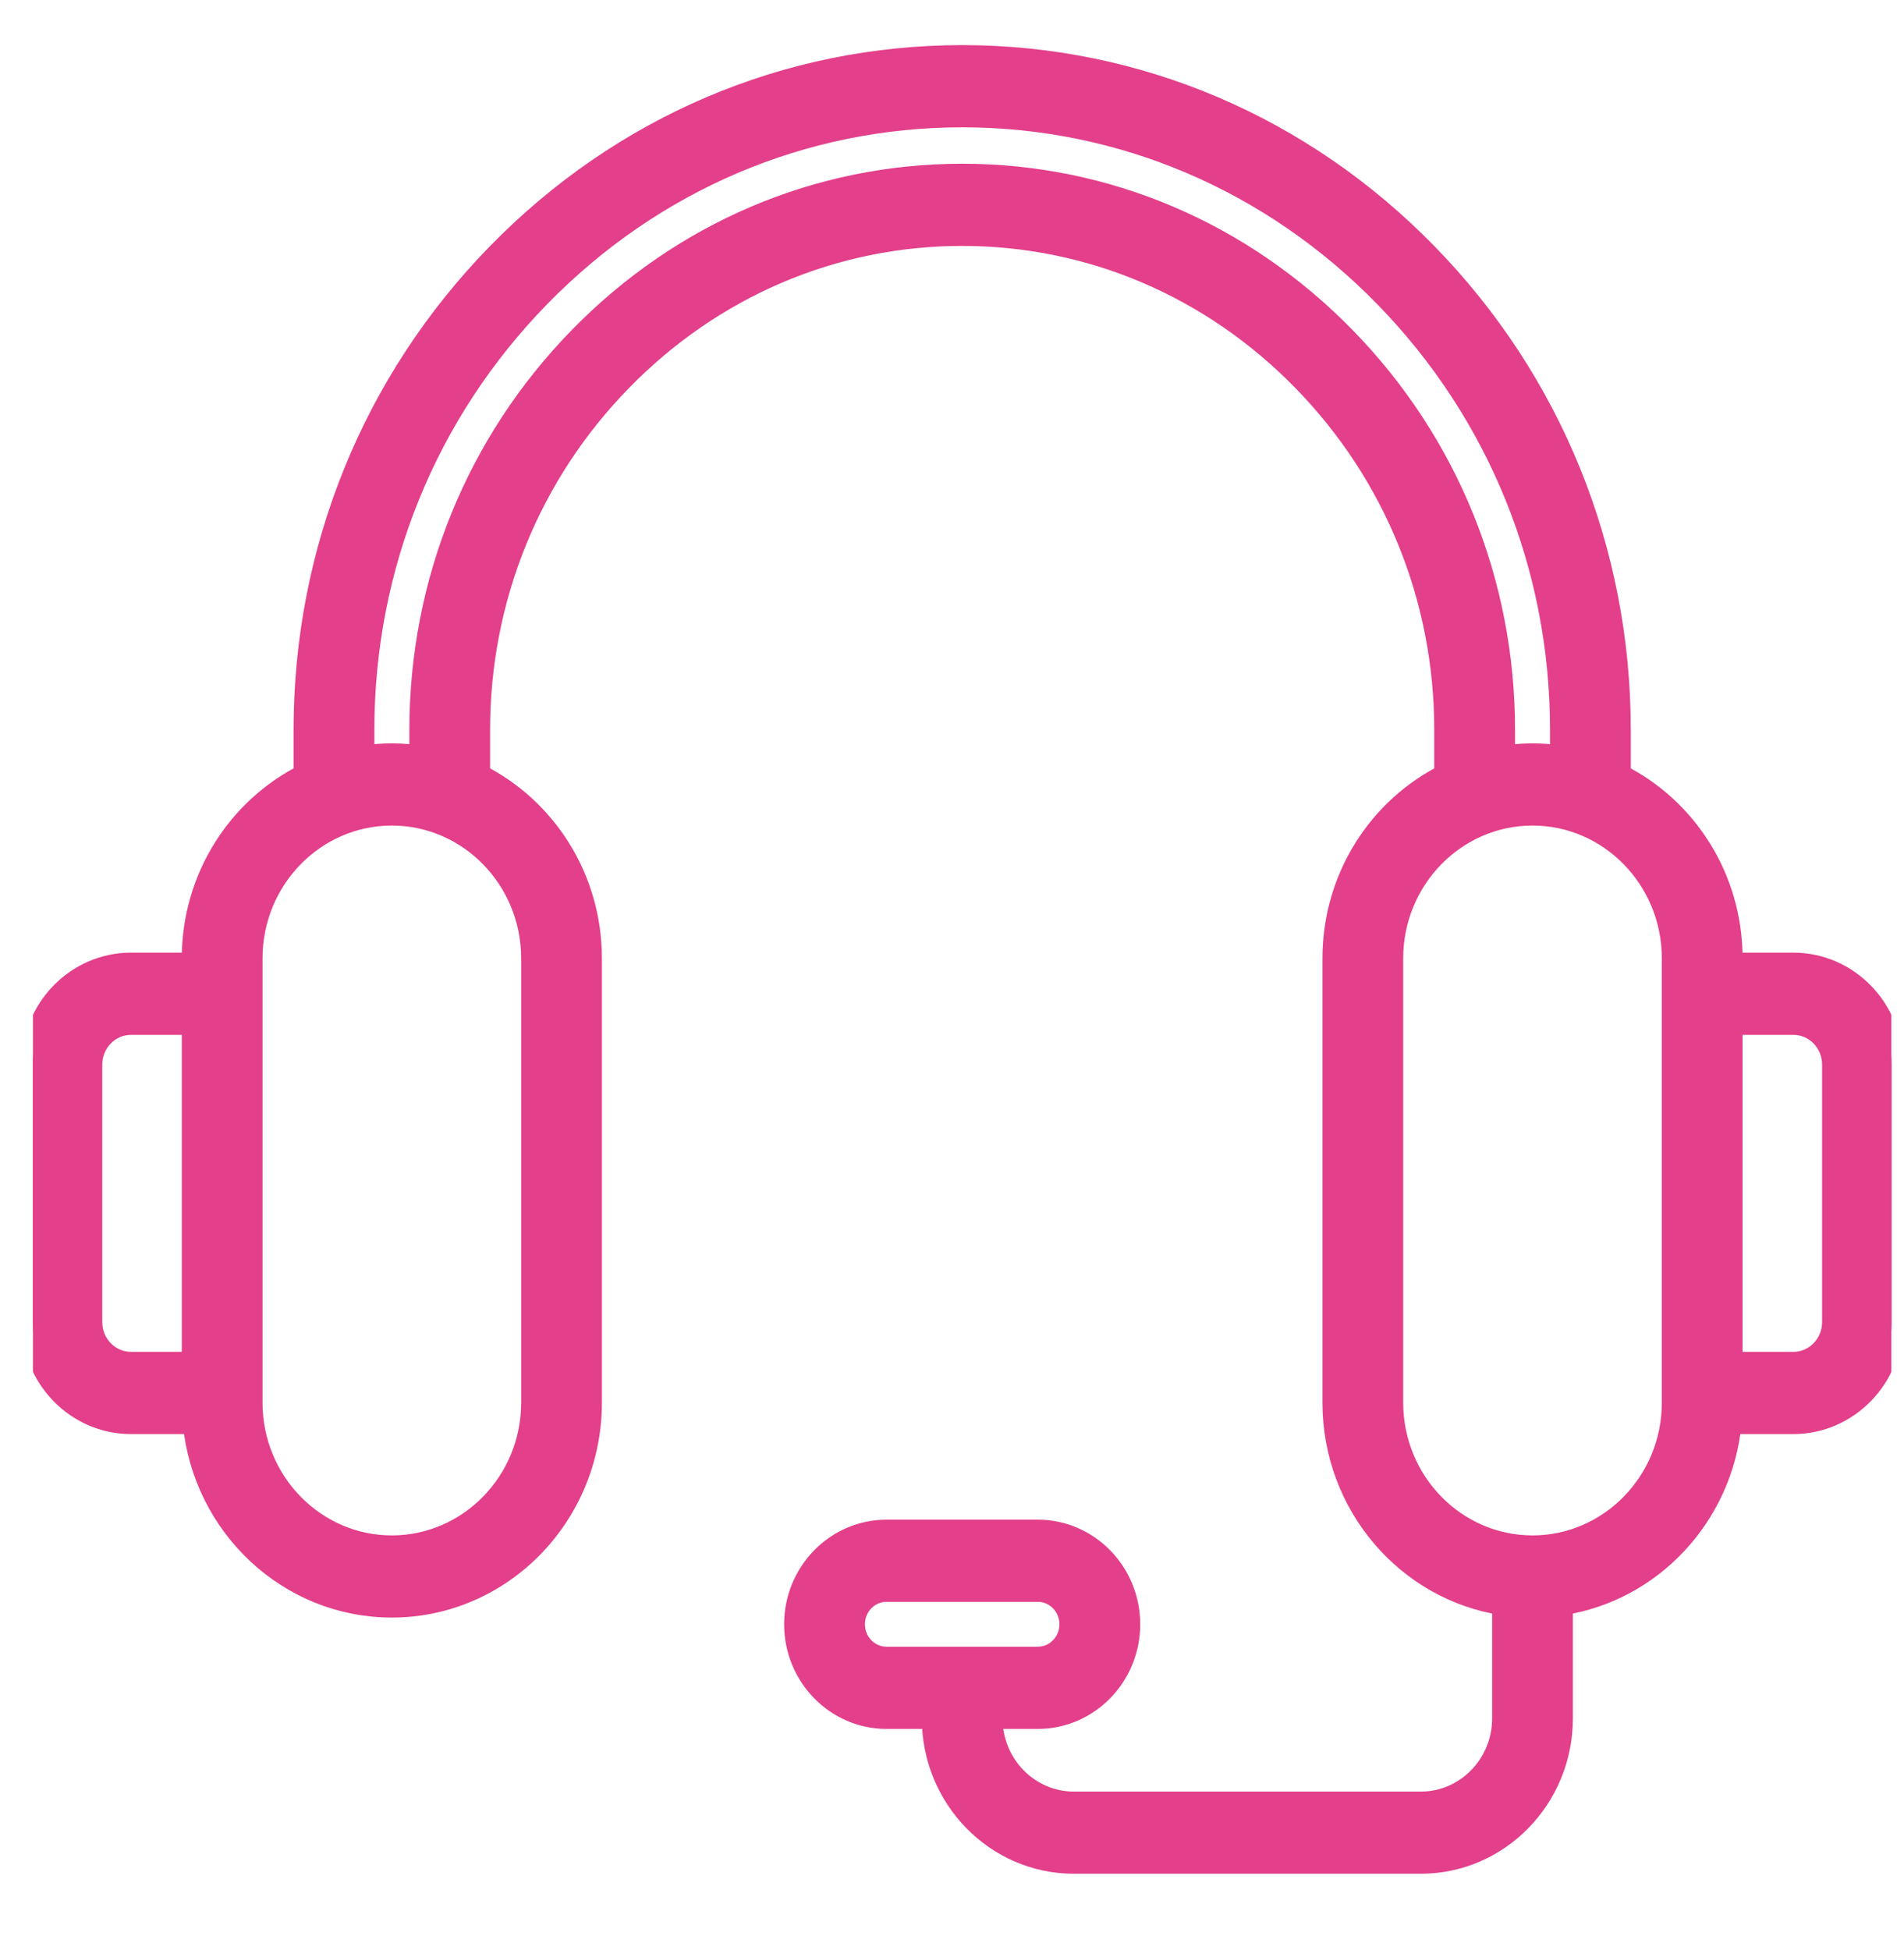
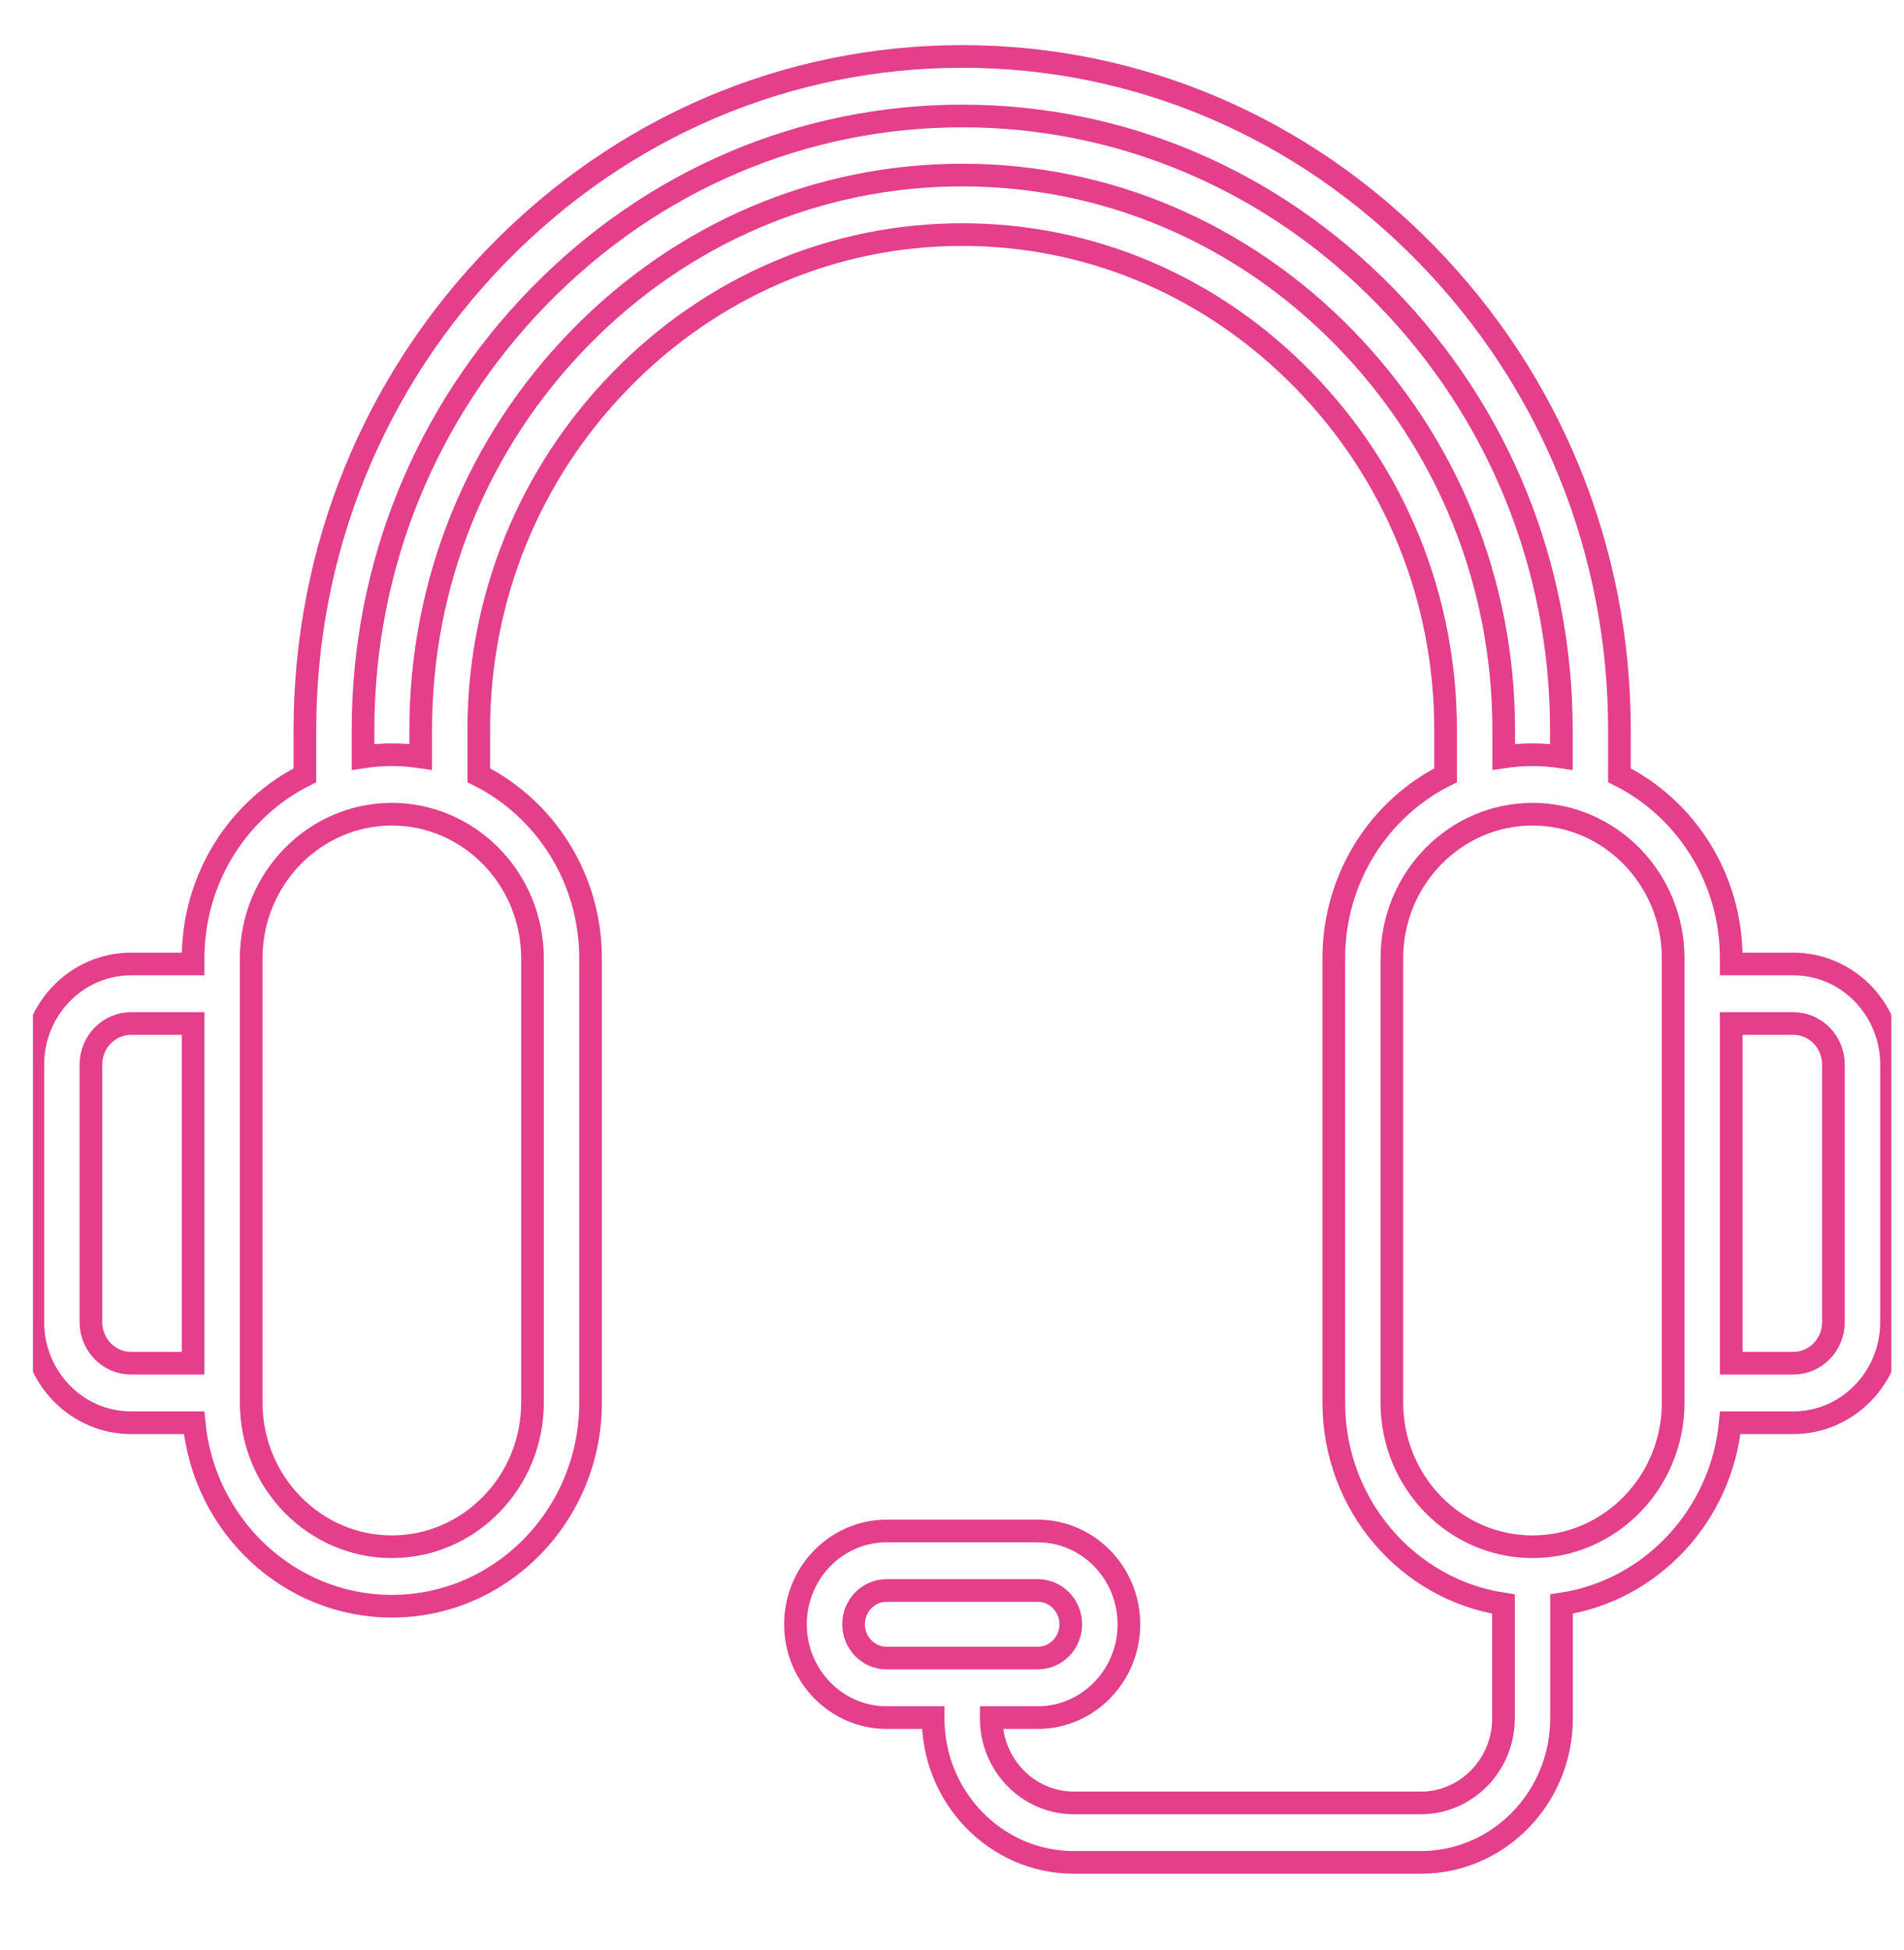
<svg xmlns="http://www.w3.org/2000/svg" width="42" height="43" viewBox="0 0 42 43" fill="none">
  <g clip-path="url(#clip0_623_13135)">
    <mask id="path-1-outside-1_623_13135" maskUnits="userSpaceOnUse" x="-0.275" y="0.245" width="43" height="42" fill="black">
      <rect fill="white" x="-0.275" y="0.245" width="43" height="42" />
-       <path d="M39.559 21.261H38.189V21.136C38.189 19.364 37.182 17.829 35.723 17.099V16.097C35.723 12.145 34.211 8.419 31.466 5.607C28.72 2.794 25.083 1.245 21.225 1.245C17.366 1.245 13.729 2.794 10.984 5.607C8.238 8.419 6.726 12.145 6.726 16.097V17.099C5.267 17.829 4.26 19.364 4.26 21.136V21.261H2.89C1.696 21.261 0.725 22.256 0.725 23.48L0.725 29.16C0.725 30.384 1.696 31.379 2.89 31.379H4.281C4.499 33.648 6.372 35.426 8.644 35.426C11.061 35.426 13.027 33.412 13.027 30.936V21.136C13.027 19.364 12.02 17.829 10.561 17.099V16.097C10.561 13.194 11.674 10.454 13.695 8.384C15.716 6.314 18.39 5.174 21.225 5.174C24.059 5.174 26.733 6.314 28.754 8.384C30.775 10.454 31.888 13.194 31.888 16.097V17.099C30.429 17.829 29.422 19.364 29.422 21.136V30.936C29.422 33.189 31.05 35.059 33.165 35.378V37.898C33.165 38.927 32.348 39.764 31.343 39.764H23.687C22.682 39.764 21.865 38.927 21.865 37.898V37.882H22.893C24.001 37.882 24.902 36.959 24.902 35.824C24.902 34.69 24.001 33.767 22.893 33.767H19.556C18.448 33.767 17.547 34.69 17.547 35.824C17.547 36.959 18.448 37.882 19.556 37.882H20.584V37.898C20.584 39.651 21.976 41.076 23.687 41.076H31.343C33.054 41.076 34.446 39.651 34.446 37.898V35.378C36.42 35.08 37.971 33.43 38.168 31.379H39.559C40.753 31.379 41.725 30.384 41.725 29.16V23.48C41.725 22.256 40.753 21.261 39.559 21.261ZM18.829 35.824C18.829 35.413 19.155 35.079 19.556 35.079H22.893C23.294 35.079 23.62 35.413 23.62 35.824C23.62 36.235 23.294 36.569 22.893 36.569H19.556C19.155 36.569 18.829 36.235 18.829 35.824ZM2.006 29.16V23.48C2.006 22.98 2.403 22.574 2.89 22.574H4.26L4.26 30.066H2.89C2.403 30.066 2.006 29.66 2.006 29.16ZM11.746 21.136V30.936C11.746 32.688 10.354 34.114 8.644 34.114C6.933 34.114 5.541 32.688 5.541 30.936V21.136C5.541 19.384 6.933 17.958 8.644 17.958C10.354 17.958 11.746 19.384 11.746 21.136ZM29.66 7.456C27.397 5.138 24.401 3.861 21.225 3.861C18.048 3.861 15.052 5.138 12.789 7.456C10.526 9.774 9.28 12.843 9.28 16.098V16.694C9.072 16.663 8.86 16.646 8.644 16.646C8.428 16.646 8.215 16.663 8.008 16.694V16.098C8.008 12.495 9.386 9.099 11.89 6.535C14.393 3.97 17.708 2.558 21.225 2.558C24.741 2.558 28.056 3.97 30.56 6.535C33.063 9.099 34.442 12.495 34.442 16.098V16.694C34.234 16.663 34.022 16.646 33.806 16.646C33.59 16.646 33.377 16.663 33.17 16.694V16.098C33.17 12.843 31.923 9.774 29.66 7.456ZM36.908 30.936C36.908 32.688 35.516 34.114 33.806 34.114C32.095 34.114 30.703 32.688 30.703 30.936V21.136C30.703 19.384 32.095 17.958 33.806 17.958C35.516 17.958 36.908 19.384 36.908 21.136V30.936ZM40.443 29.16C40.443 29.66 40.047 30.066 39.559 30.066H38.189V22.574H39.559C40.047 22.574 40.443 22.98 40.443 23.48V29.16Z" />
+       <path d="M39.559 21.261H38.189V21.136C38.189 19.364 37.182 17.829 35.723 17.099V16.097C35.723 12.145 34.211 8.419 31.466 5.607C28.72 2.794 25.083 1.245 21.225 1.245C17.366 1.245 13.729 2.794 10.984 5.607C8.238 8.419 6.726 12.145 6.726 16.097V17.099C5.267 17.829 4.26 19.364 4.26 21.136V21.261H2.89L0.725 29.16C0.725 30.384 1.696 31.379 2.89 31.379H4.281C4.499 33.648 6.372 35.426 8.644 35.426C11.061 35.426 13.027 33.412 13.027 30.936V21.136C13.027 19.364 12.02 17.829 10.561 17.099V16.097C10.561 13.194 11.674 10.454 13.695 8.384C15.716 6.314 18.39 5.174 21.225 5.174C24.059 5.174 26.733 6.314 28.754 8.384C30.775 10.454 31.888 13.194 31.888 16.097V17.099C30.429 17.829 29.422 19.364 29.422 21.136V30.936C29.422 33.189 31.05 35.059 33.165 35.378V37.898C33.165 38.927 32.348 39.764 31.343 39.764H23.687C22.682 39.764 21.865 38.927 21.865 37.898V37.882H22.893C24.001 37.882 24.902 36.959 24.902 35.824C24.902 34.69 24.001 33.767 22.893 33.767H19.556C18.448 33.767 17.547 34.69 17.547 35.824C17.547 36.959 18.448 37.882 19.556 37.882H20.584V37.898C20.584 39.651 21.976 41.076 23.687 41.076H31.343C33.054 41.076 34.446 39.651 34.446 37.898V35.378C36.42 35.08 37.971 33.43 38.168 31.379H39.559C40.753 31.379 41.725 30.384 41.725 29.16V23.48C41.725 22.256 40.753 21.261 39.559 21.261ZM18.829 35.824C18.829 35.413 19.155 35.079 19.556 35.079H22.893C23.294 35.079 23.62 35.413 23.62 35.824C23.62 36.235 23.294 36.569 22.893 36.569H19.556C19.155 36.569 18.829 36.235 18.829 35.824ZM2.006 29.16V23.48C2.006 22.98 2.403 22.574 2.89 22.574H4.26L4.26 30.066H2.89C2.403 30.066 2.006 29.66 2.006 29.16ZM11.746 21.136V30.936C11.746 32.688 10.354 34.114 8.644 34.114C6.933 34.114 5.541 32.688 5.541 30.936V21.136C5.541 19.384 6.933 17.958 8.644 17.958C10.354 17.958 11.746 19.384 11.746 21.136ZM29.66 7.456C27.397 5.138 24.401 3.861 21.225 3.861C18.048 3.861 15.052 5.138 12.789 7.456C10.526 9.774 9.28 12.843 9.28 16.098V16.694C9.072 16.663 8.86 16.646 8.644 16.646C8.428 16.646 8.215 16.663 8.008 16.694V16.098C8.008 12.495 9.386 9.099 11.89 6.535C14.393 3.97 17.708 2.558 21.225 2.558C24.741 2.558 28.056 3.97 30.56 6.535C33.063 9.099 34.442 12.495 34.442 16.098V16.694C34.234 16.663 34.022 16.646 33.806 16.646C33.59 16.646 33.377 16.663 33.17 16.694V16.098C33.17 12.843 31.923 9.774 29.66 7.456ZM36.908 30.936C36.908 32.688 35.516 34.114 33.806 34.114C32.095 34.114 30.703 32.688 30.703 30.936V21.136C30.703 19.384 32.095 17.958 33.806 17.958C35.516 17.958 36.908 19.384 36.908 21.136V30.936ZM40.443 29.16C40.443 29.66 40.047 30.066 39.559 30.066H38.189V22.574H39.559C40.047 22.574 40.443 22.98 40.443 23.48V29.16Z" />
    </mask>
-     <path d="M39.559 21.261H38.189V21.136C38.189 19.364 37.182 17.829 35.723 17.099V16.097C35.723 12.145 34.211 8.419 31.466 5.607C28.72 2.794 25.083 1.245 21.225 1.245C17.366 1.245 13.729 2.794 10.984 5.607C8.238 8.419 6.726 12.145 6.726 16.097V17.099C5.267 17.829 4.26 19.364 4.26 21.136V21.261H2.89C1.696 21.261 0.725 22.256 0.725 23.48L0.725 29.16C0.725 30.384 1.696 31.379 2.89 31.379H4.281C4.499 33.648 6.372 35.426 8.644 35.426C11.061 35.426 13.027 33.412 13.027 30.936V21.136C13.027 19.364 12.02 17.829 10.561 17.099V16.097C10.561 13.194 11.674 10.454 13.695 8.384C15.716 6.314 18.39 5.174 21.225 5.174C24.059 5.174 26.733 6.314 28.754 8.384C30.775 10.454 31.888 13.194 31.888 16.097V17.099C30.429 17.829 29.422 19.364 29.422 21.136V30.936C29.422 33.189 31.05 35.059 33.165 35.378V37.898C33.165 38.927 32.348 39.764 31.343 39.764H23.687C22.682 39.764 21.865 38.927 21.865 37.898V37.882H22.893C24.001 37.882 24.902 36.959 24.902 35.824C24.902 34.69 24.001 33.767 22.893 33.767H19.556C18.448 33.767 17.547 34.69 17.547 35.824C17.547 36.959 18.448 37.882 19.556 37.882H20.584V37.898C20.584 39.651 21.976 41.076 23.687 41.076H31.343C33.054 41.076 34.446 39.651 34.446 37.898V35.378C36.42 35.08 37.971 33.43 38.168 31.379H39.559C40.753 31.379 41.725 30.384 41.725 29.16V23.48C41.725 22.256 40.753 21.261 39.559 21.261ZM18.829 35.824C18.829 35.413 19.155 35.079 19.556 35.079H22.893C23.294 35.079 23.62 35.413 23.62 35.824C23.62 36.235 23.294 36.569 22.893 36.569H19.556C19.155 36.569 18.829 36.235 18.829 35.824ZM2.006 29.16V23.48C2.006 22.98 2.403 22.574 2.89 22.574H4.26L4.26 30.066H2.89C2.403 30.066 2.006 29.66 2.006 29.16ZM11.746 21.136V30.936C11.746 32.688 10.354 34.114 8.644 34.114C6.933 34.114 5.541 32.688 5.541 30.936V21.136C5.541 19.384 6.933 17.958 8.644 17.958C10.354 17.958 11.746 19.384 11.746 21.136ZM29.66 7.456C27.397 5.138 24.401 3.861 21.225 3.861C18.048 3.861 15.052 5.138 12.789 7.456C10.526 9.774 9.28 12.843 9.28 16.098V16.694C9.072 16.663 8.86 16.646 8.644 16.646C8.428 16.646 8.215 16.663 8.008 16.694V16.098C8.008 12.495 9.386 9.099 11.89 6.535C14.393 3.97 17.708 2.558 21.225 2.558C24.741 2.558 28.056 3.97 30.56 6.535C33.063 9.099 34.442 12.495 34.442 16.098V16.694C34.234 16.663 34.022 16.646 33.806 16.646C33.59 16.646 33.377 16.663 33.17 16.694V16.098C33.17 12.843 31.923 9.774 29.66 7.456ZM36.908 30.936C36.908 32.688 35.516 34.114 33.806 34.114C32.095 34.114 30.703 32.688 30.703 30.936V21.136C30.703 19.384 32.095 17.958 33.806 17.958C35.516 17.958 36.908 19.384 36.908 21.136V30.936ZM40.443 29.16C40.443 29.66 40.047 30.066 39.559 30.066H38.189V22.574H39.559C40.047 22.574 40.443 22.98 40.443 23.48V29.16Z" fill="#E33F8B" />
    <path d="M39.559 21.261H38.189V21.136C38.189 19.364 37.182 17.829 35.723 17.099V16.097C35.723 12.145 34.211 8.419 31.466 5.607C28.72 2.794 25.083 1.245 21.225 1.245C17.366 1.245 13.729 2.794 10.984 5.607C8.238 8.419 6.726 12.145 6.726 16.097V17.099C5.267 17.829 4.26 19.364 4.26 21.136V21.261H2.89C1.696 21.261 0.725 22.256 0.725 23.48L0.725 29.16C0.725 30.384 1.696 31.379 2.89 31.379H4.281C4.499 33.648 6.372 35.426 8.644 35.426C11.061 35.426 13.027 33.412 13.027 30.936V21.136C13.027 19.364 12.02 17.829 10.561 17.099V16.097C10.561 13.194 11.674 10.454 13.695 8.384C15.716 6.314 18.39 5.174 21.225 5.174C24.059 5.174 26.733 6.314 28.754 8.384C30.775 10.454 31.888 13.194 31.888 16.097V17.099C30.429 17.829 29.422 19.364 29.422 21.136V30.936C29.422 33.189 31.05 35.059 33.165 35.378V37.898C33.165 38.927 32.348 39.764 31.343 39.764H23.687C22.682 39.764 21.865 38.927 21.865 37.898V37.882H22.893C24.001 37.882 24.902 36.959 24.902 35.824C24.902 34.69 24.001 33.767 22.893 33.767H19.556C18.448 33.767 17.547 34.69 17.547 35.824C17.547 36.959 18.448 37.882 19.556 37.882H20.584V37.898C20.584 39.651 21.976 41.076 23.687 41.076H31.343C33.054 41.076 34.446 39.651 34.446 37.898V35.378C36.42 35.08 37.971 33.43 38.168 31.379H39.559C40.753 31.379 41.725 30.384 41.725 29.16V23.48C41.725 22.256 40.753 21.261 39.559 21.261ZM18.829 35.824C18.829 35.413 19.155 35.079 19.556 35.079H22.893C23.294 35.079 23.62 35.413 23.62 35.824C23.62 36.235 23.294 36.569 22.893 36.569H19.556C19.155 36.569 18.829 36.235 18.829 35.824ZM2.006 29.16V23.48C2.006 22.98 2.403 22.574 2.89 22.574H4.26L4.26 30.066H2.89C2.403 30.066 2.006 29.66 2.006 29.16ZM11.746 21.136V30.936C11.746 32.688 10.354 34.114 8.644 34.114C6.933 34.114 5.541 32.688 5.541 30.936V21.136C5.541 19.384 6.933 17.958 8.644 17.958C10.354 17.958 11.746 19.384 11.746 21.136ZM29.66 7.456C27.397 5.138 24.401 3.861 21.225 3.861C18.048 3.861 15.052 5.138 12.789 7.456C10.526 9.774 9.28 12.843 9.28 16.098V16.694C9.072 16.663 8.86 16.646 8.644 16.646C8.428 16.646 8.215 16.663 8.008 16.694V16.098C8.008 12.495 9.386 9.099 11.89 6.535C14.393 3.97 17.708 2.558 21.225 2.558C24.741 2.558 28.056 3.97 30.56 6.535C33.063 9.099 34.442 12.495 34.442 16.098V16.694C34.234 16.663 34.022 16.646 33.806 16.646C33.59 16.646 33.377 16.663 33.17 16.694V16.098C33.17 12.843 31.923 9.774 29.66 7.456ZM36.908 30.936C36.908 32.688 35.516 34.114 33.806 34.114C32.095 34.114 30.703 32.688 30.703 30.936V21.136C30.703 19.384 32.095 17.958 33.806 17.958C35.516 17.958 36.908 19.384 36.908 21.136V30.936ZM40.443 29.16C40.443 29.66 40.047 30.066 39.559 30.066H38.189V22.574H39.559C40.047 22.574 40.443 22.98 40.443 23.48V29.16Z" stroke="#E33F8B" stroke-width="0.5" mask="url(#path-1-outside-1_623_13135)" />
  </g>
  <defs>
    <clipPath id="clip0_623_13135">
      <rect width="41" height="42" fill="white" transform="translate(0.725 0.161)" />
    </clipPath>
  </defs>
</svg>